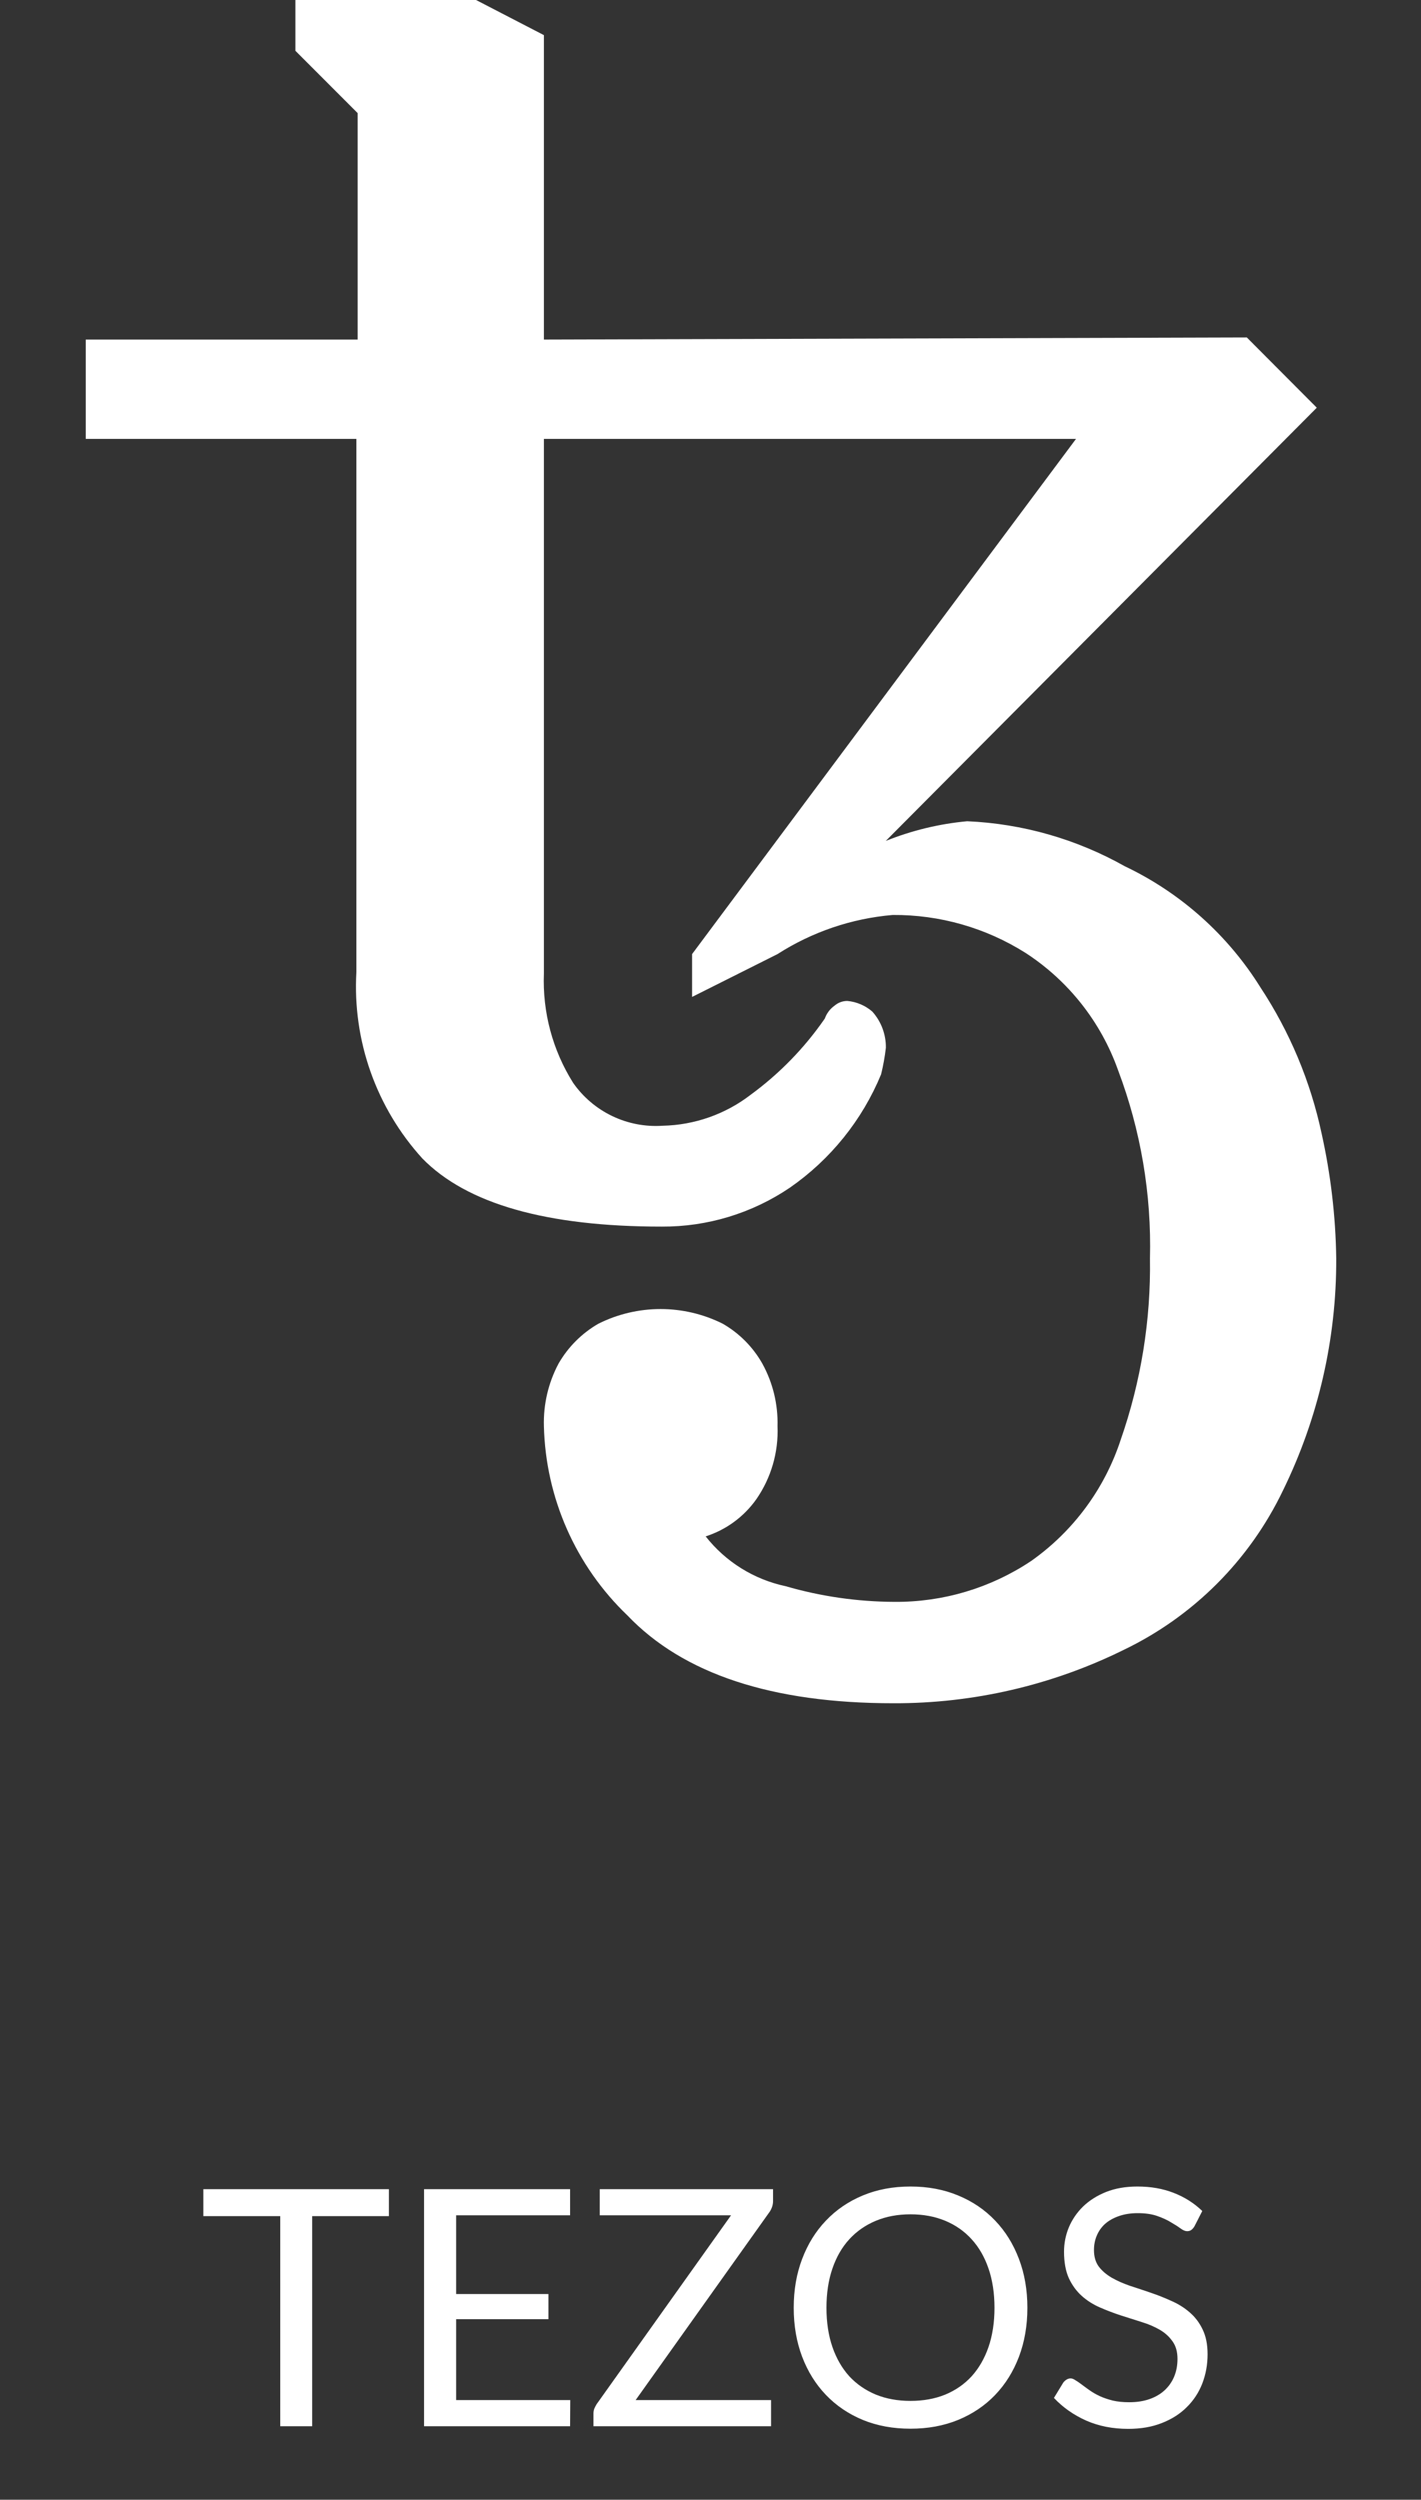
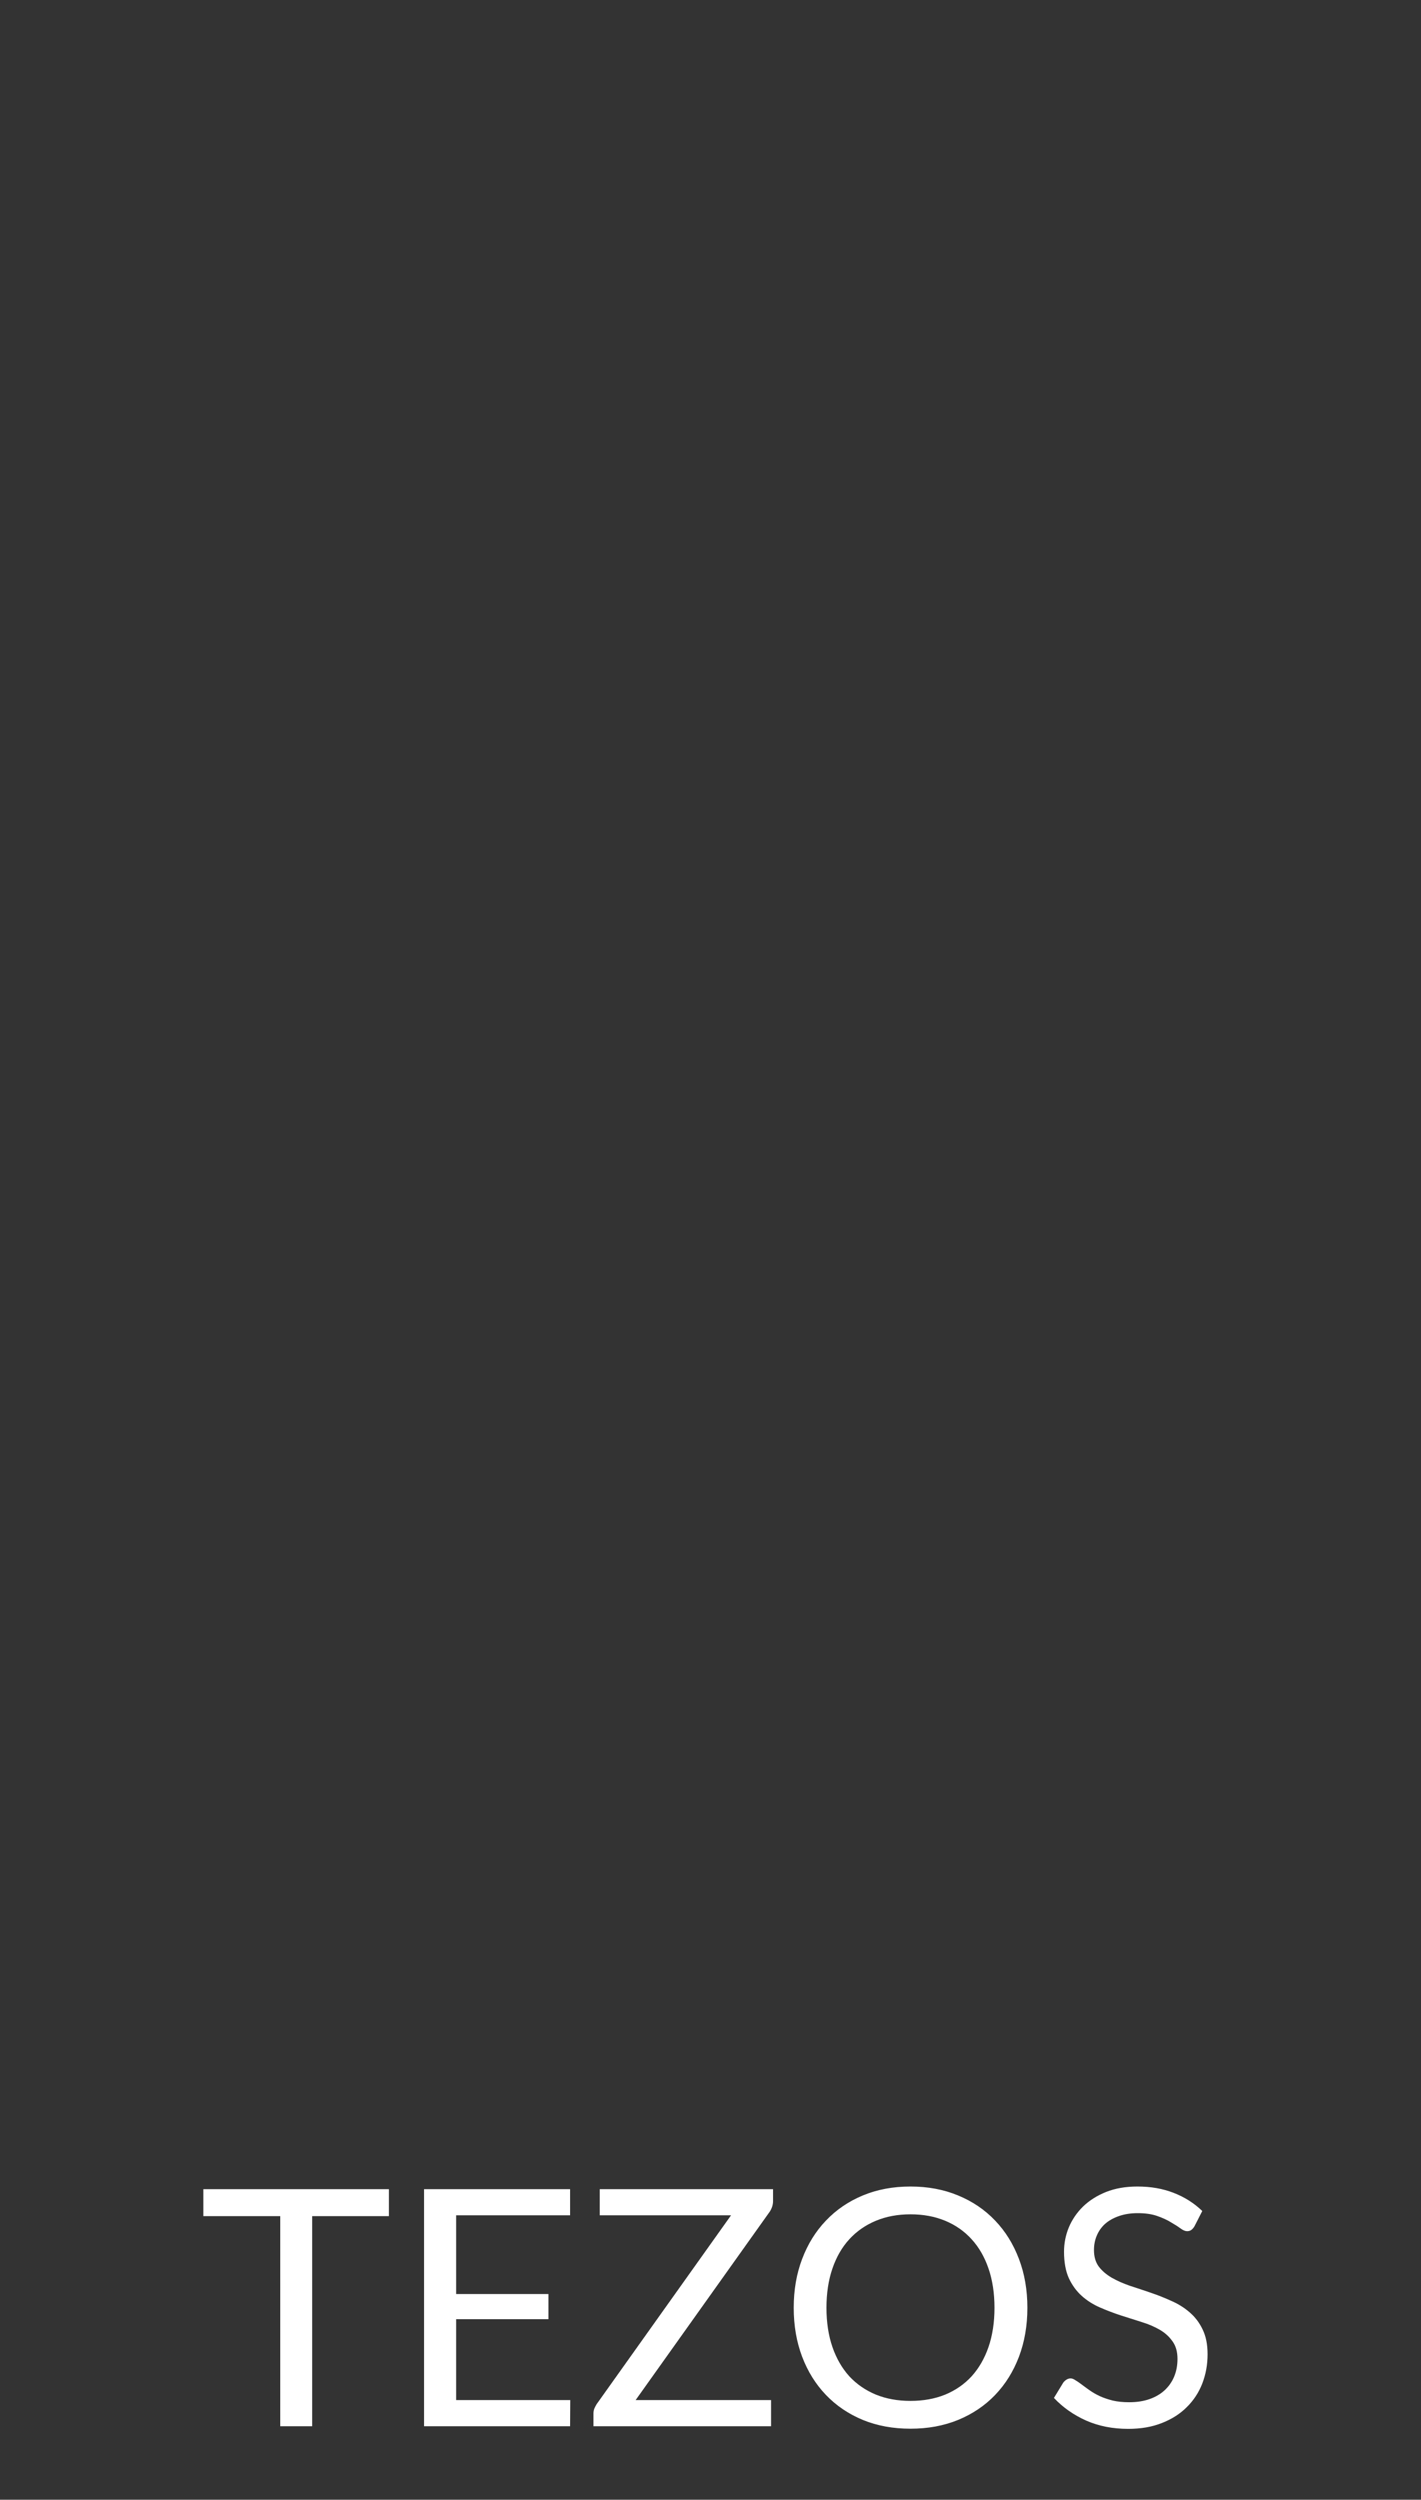
<svg xmlns="http://www.w3.org/2000/svg" width="116" height="204" viewBox="0 0 116 204" fill="none">
  <rect x="0" y="0" width="116" height="204" fill="#333333" stroke="none" />
  <path d="M31.747 180.855H25.483V198H22.877V180.855H16.6V178.654H31.747V180.855ZM46.551 195.867L46.538 198H34.617V178.654H46.538V180.787H37.236V187.213H44.77V189.265H37.236V195.867H46.551ZM63.106 179.626C63.106 179.923 63.017 180.211 62.837 180.49L51.888 195.867H62.944V198H48.446V196.974C48.446 196.83 48.468 196.695 48.513 196.569C48.567 196.443 48.63 196.321 48.702 196.204L59.678 180.787H48.959V178.654H63.106V179.626ZM83.868 188.334C83.868 189.783 83.639 191.115 83.18 192.33C82.721 193.536 82.073 194.575 81.236 195.448C80.399 196.321 79.391 197.001 78.212 197.487C77.042 197.964 75.746 198.203 74.324 198.203C72.902 198.203 71.606 197.964 70.436 197.487C69.266 197.001 68.262 196.321 67.425 195.448C66.588 194.575 65.94 193.536 65.481 192.33C65.022 191.115 64.793 189.783 64.793 188.334C64.793 186.885 65.022 185.557 65.481 184.351C65.94 183.136 66.588 182.092 67.425 181.219C68.262 180.337 69.266 179.653 70.436 179.167C71.606 178.681 72.902 178.438 74.324 178.438C75.746 178.438 77.042 178.681 78.212 179.167C79.391 179.653 80.399 180.337 81.236 181.219C82.073 182.092 82.721 183.136 83.18 184.351C83.639 185.557 83.868 186.885 83.868 188.334ZM81.182 188.334C81.182 187.146 81.02 186.079 80.696 185.134C80.372 184.189 79.913 183.393 79.319 182.745C78.725 182.088 78.005 181.584 77.159 181.233C76.313 180.882 75.368 180.706 74.324 180.706C73.289 180.706 72.348 180.882 71.502 181.233C70.656 181.584 69.932 182.088 69.329 182.745C68.735 183.393 68.276 184.189 67.952 185.134C67.628 186.079 67.466 187.146 67.466 188.334C67.466 189.522 67.628 190.588 67.952 191.533C68.276 192.469 68.735 193.266 69.329 193.923C69.932 194.571 70.656 195.07 71.502 195.421C72.348 195.763 73.289 195.934 74.324 195.934C75.368 195.934 76.313 195.763 77.159 195.421C78.005 195.07 78.725 194.571 79.319 193.923C79.913 193.266 80.372 192.469 80.696 191.533C81.02 190.588 81.182 189.522 81.182 188.334ZM97.511 181.678C97.43 181.813 97.34 181.917 97.241 181.989C97.151 182.052 97.038 182.083 96.903 182.083C96.751 182.083 96.57 182.007 96.364 181.854C96.156 181.701 95.895 181.534 95.581 181.354C95.275 181.165 94.901 180.994 94.46 180.841C94.028 180.688 93.501 180.612 92.88 180.612C92.296 180.612 91.778 180.693 91.328 180.855C90.887 181.008 90.513 181.219 90.207 181.489C89.91 181.759 89.686 182.079 89.532 182.448C89.379 182.808 89.303 183.199 89.303 183.622C89.303 184.162 89.433 184.612 89.695 184.972C89.965 185.323 90.316 185.625 90.748 185.877C91.189 186.129 91.683 186.349 92.233 186.538C92.79 186.718 93.358 186.907 93.933 187.105C94.519 187.303 95.085 187.528 95.635 187.78C96.192 188.023 96.688 188.334 97.12 188.712C97.561 189.09 97.912 189.553 98.172 190.102C98.442 190.651 98.578 191.326 98.578 192.127C98.578 192.973 98.433 193.77 98.145 194.517C97.858 195.255 97.434 195.898 96.876 196.447C96.328 196.996 95.648 197.428 94.838 197.743C94.037 198.059 93.124 198.216 92.097 198.216C90.838 198.216 89.695 197.991 88.668 197.541C87.642 197.082 86.765 196.465 86.036 195.691L86.792 194.449C86.864 194.35 86.95 194.269 87.049 194.206C87.156 194.134 87.273 194.098 87.4 194.098C87.516 194.098 87.647 194.148 87.791 194.247C87.944 194.337 88.115 194.454 88.304 194.598C88.493 194.742 88.709 194.899 88.952 195.07C89.195 195.241 89.469 195.399 89.775 195.543C90.091 195.687 90.446 195.808 90.842 195.907C91.238 195.997 91.683 196.042 92.178 196.042C92.799 196.042 93.353 195.957 93.839 195.786C94.325 195.615 94.734 195.376 95.067 195.07C95.409 194.755 95.671 194.382 95.85 193.95C96.031 193.518 96.121 193.036 96.121 192.505C96.121 191.92 95.986 191.443 95.716 191.074C95.454 190.696 95.108 190.381 94.676 190.129C94.244 189.877 93.749 189.666 93.191 189.495C92.633 189.315 92.066 189.135 91.49 188.955C90.914 188.766 90.347 188.55 89.789 188.307C89.231 188.064 88.736 187.749 88.304 187.362C87.872 186.975 87.521 186.493 87.251 185.917C86.99 185.332 86.859 184.612 86.859 183.757C86.859 183.073 86.99 182.412 87.251 181.773C87.521 181.134 87.908 180.567 88.412 180.072C88.925 179.577 89.55 179.181 90.288 178.884C91.035 178.587 91.891 178.438 92.853 178.438C93.933 178.438 94.915 178.609 95.796 178.951C96.688 179.293 97.471 179.788 98.145 180.436L97.511 181.678Z" fill="white" />
  <g clip-path="url(#clip0_2104_999)">
-     <path d="M72.938 139C63.019 139 55.78 136.611 51.219 131.833C46.994 127.788 44.543 122.235 44.4 116.388C44.349 114.612 44.76 112.853 45.594 111.284C46.373 109.928 47.497 108.803 48.852 108.024C50.427 107.238 52.163 106.829 53.923 106.829C55.683 106.829 57.419 107.238 58.995 108.024C60.347 108.8 61.466 109.926 62.233 111.284C63.092 112.845 63.519 114.607 63.471 116.388C63.559 118.516 62.949 120.613 61.733 122.361C60.72 123.788 59.272 124.848 57.605 125.382C59.235 127.457 61.541 128.894 64.121 129.444C67.008 130.282 69.998 130.713 73.004 130.725C76.984 130.759 80.882 129.594 84.189 127.38C87.62 124.956 90.179 121.491 91.486 117.498C93.143 112.746 93.952 107.74 93.875 102.708C94.009 97.462 93.124 92.24 91.269 87.331C89.874 83.405 87.226 80.046 83.733 77.775C80.486 75.72 76.717 74.642 72.875 74.669C69.528 74.953 66.299 76.049 63.471 77.862L56.497 81.358V77.862L87.837 35.819H44.4V79.447C44.277 82.596 45.11 85.707 46.789 88.374C47.601 89.535 48.7 90.468 49.978 91.08C51.257 91.693 52.672 91.965 54.086 91.87C56.7 91.817 59.227 90.927 61.296 89.329C63.642 87.61 65.683 85.511 67.335 83.117C67.483 82.698 67.757 82.334 68.12 82.076C68.411 81.824 68.782 81.685 69.167 81.685C69.921 81.754 70.636 82.057 71.209 82.553C71.935 83.364 72.33 84.418 72.316 85.506C72.232 86.238 72.102 86.963 71.925 87.678C70.382 91.413 67.796 94.624 64.475 96.927C61.391 99.014 57.749 100.121 54.025 100.102C44.621 100.102 38.106 98.249 34.48 94.542C32.616 92.493 31.18 90.093 30.255 87.483C29.33 84.872 28.935 82.103 29.093 79.338V35.819H7V27.713H29.196V9.23L24.114 4.145V0H38.861L44.4 2.867V27.713L101.78 27.538L107.493 33.272L72.308 68.627C74.434 67.773 76.672 67.231 78.954 67.02C83.469 67.218 87.874 68.475 91.814 70.691C96.375 72.859 100.219 76.29 102.891 80.576C105.284 84.205 106.979 88.249 107.886 92.5C108.632 95.853 109.033 99.274 109.081 102.709C109.104 109.264 107.618 115.737 104.737 121.625C102.005 127.328 97.407 131.925 91.705 134.657C85.868 137.533 79.445 139.02 72.938 139Z" fill="white" />
-   </g>
+     </g>
  <defs>
    <clipPath id="clip0_2104_999">
      <rect width="102.079" height="139" fill="white" transform="translate(7)" />
    </clipPath>
  </defs>
</svg>